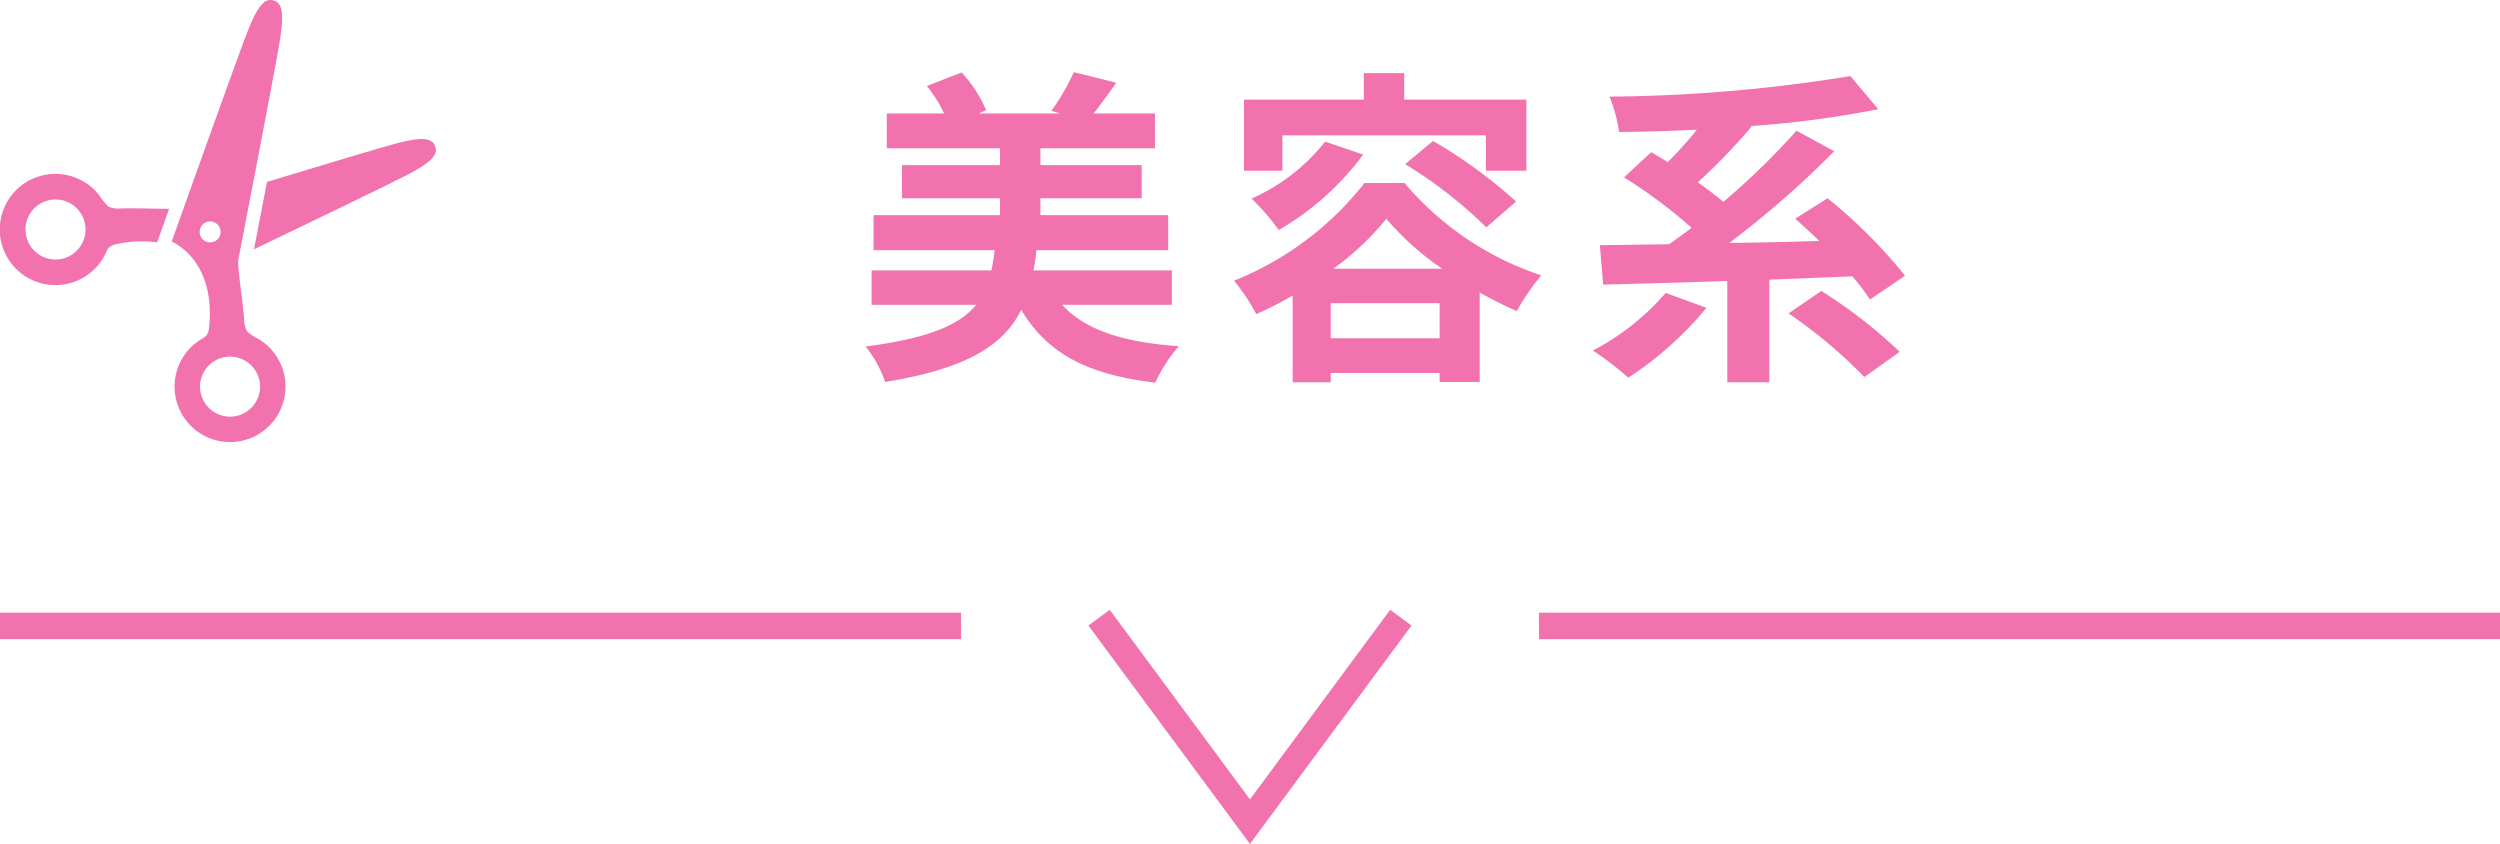
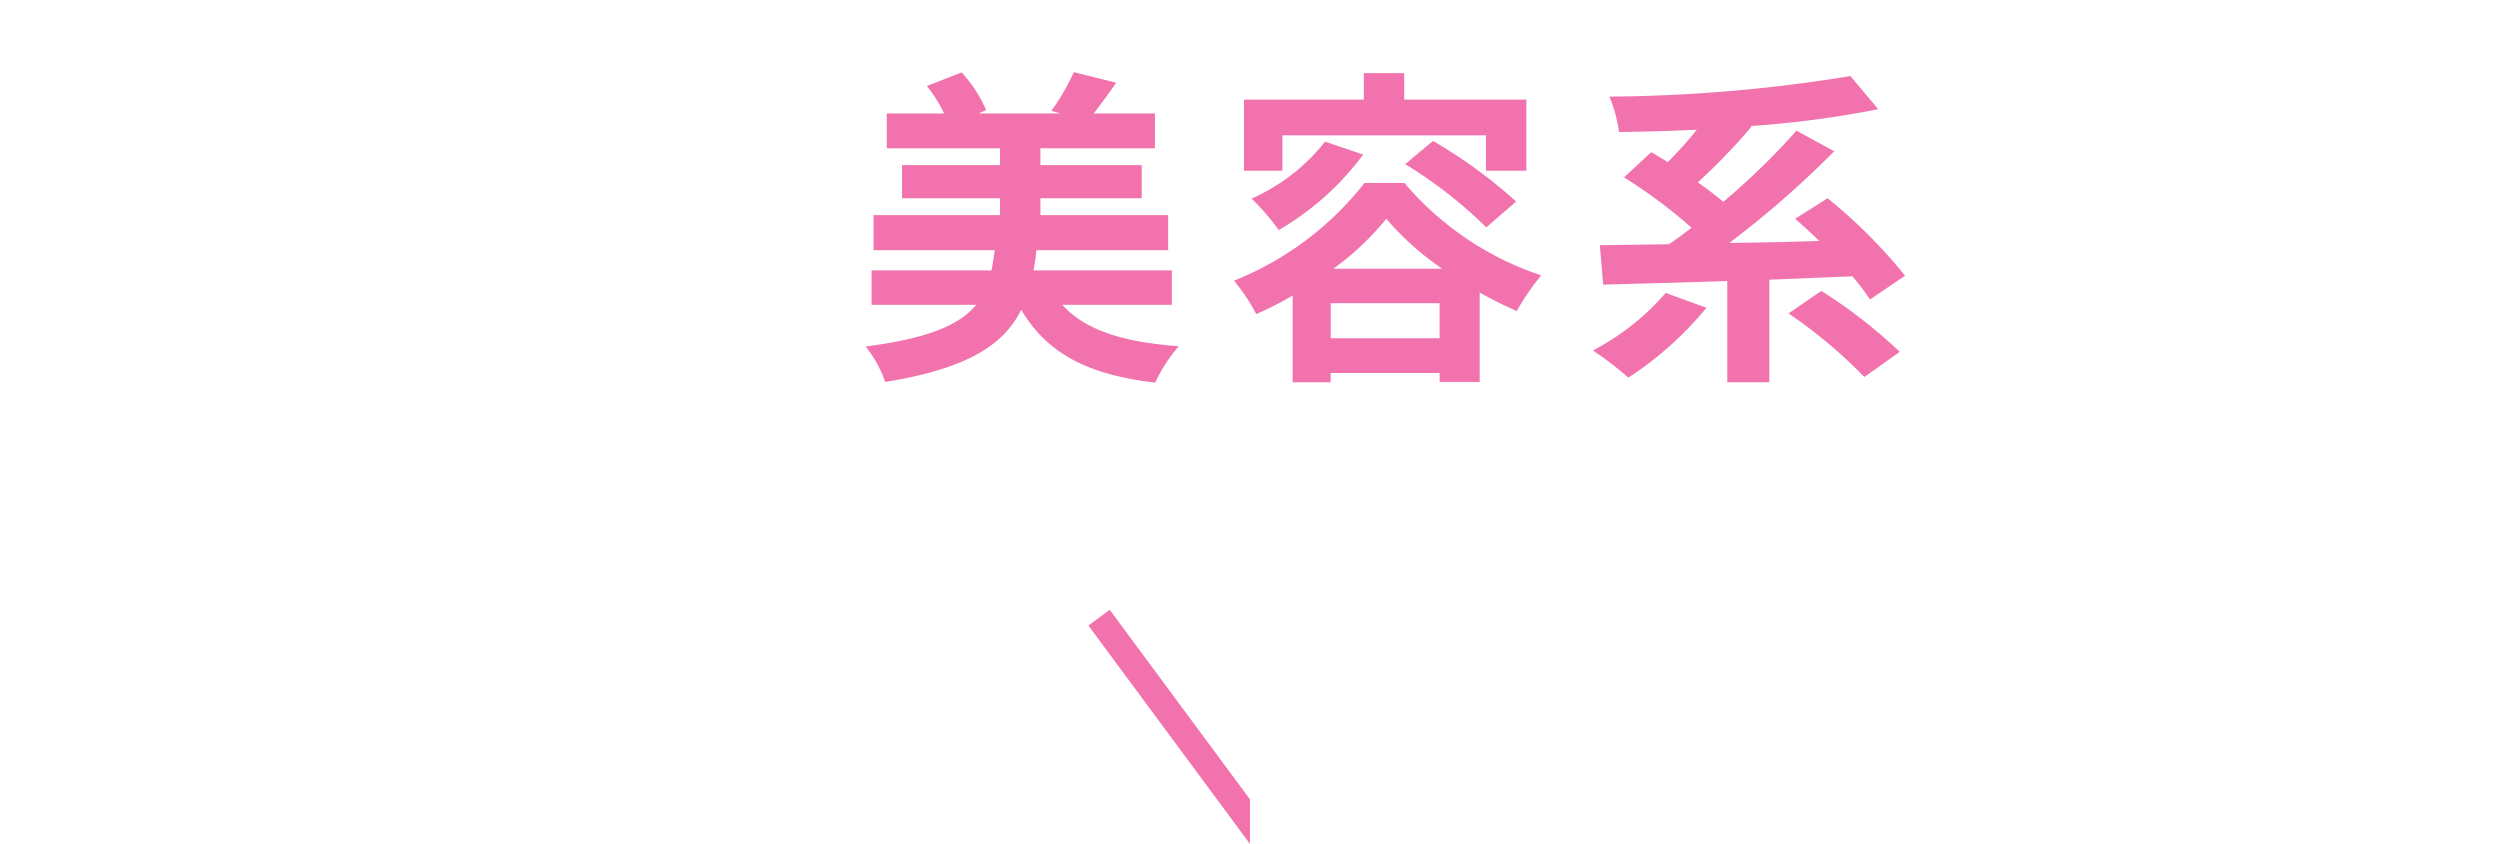
<svg xmlns="http://www.w3.org/2000/svg" width="188.804" height="63.734" viewBox="0 0 188.804 63.734">
  <g transform="translate(-140 -681.55)">
    <g transform="translate(-0.196 96.654)">
      <g transform="translate(140.196 632.167)">
-         <path d="M72.574,1H0V-1H72.574Z" transform="translate(0 0)" fill="#f172ac" />
-         <path d="M72.574,1H0V-1H72.574Z" transform="translate(116.23 0)" fill="#f172ac" />
-       </g>
-       <path d="M112.4,657.879l-12.2-16.492,1.608-1.189L112.4,654.516l10.59-14.318,1.608,1.189Z" transform="translate(122.195 -9.249)" fill="#f172ac" />
+         </g>
+       <path d="M112.4,657.879l-12.2-16.492,1.608-1.189L112.4,654.516Z" transform="translate(122.195 -9.249)" fill="#f172ac" />
    </g>
    <path d="M-16.1-3.675v-2.6H-26.55A14.922,14.922,0,0,0-26.325-7.8h9.95v-2.65h-9.65v-1.275h7.65v-2.5h-7.65V-15.5h8.65v-2.625H-22c.5-.65,1.1-1.45,1.7-2.325l-3.2-.8a16.471,16.471,0,0,1-1.7,2.925l.7.2h-6.2l.575-.25a9.89,9.89,0,0,0-1.85-2.85L-34.6-20.2a9.961,9.961,0,0,1,1.3,2.075h-4.325V-15.5h8.55v1.275h-7.4v2.5h7.4v1.275h-9.55V-7.8h9.15c-.075.55-.15,1.05-.25,1.525h-9.05v2.6h7.9c-1.25,1.525-3.6,2.525-8.35,3.15A8.778,8.778,0,0,1-37.75,2.15c6.175-1,8.95-2.775,10.275-5.45C-25.525-.025-22.5,1.6-17.35,2.2A11.489,11.489,0,0,1-15.575-.55c-4.225-.3-7.075-1.225-8.8-3.125Zm8.35-12.8H7.625V-13.8h3.05v-5.375H1.45v-2H-1.6v2h-9.05V-13.8h2.9ZM1.525-14.3A33.883,33.883,0,0,1,7.65-9.525l2.25-1.95A36.68,36.68,0,0,0,3.625-16.05ZM-4.525-16a14.566,14.566,0,0,1-5.55,4.3,18.11,18.11,0,0,1,2.05,2.375,21,21,0,0,0,6.375-5.7ZM-3.9-6.4a20.978,20.978,0,0,0,4-3.775A21.18,21.18,0,0,0,4.325-6.4Zm-.2,5.25V-3.8H4.125v2.65Zm2.55-11.725A23.674,23.674,0,0,1-11.4-5.5,14.742,14.742,0,0,1-9.725-2.975a25.883,25.883,0,0,0,2.75-1.4v6.55H-4.1v-.7H4.125V2.15H7.15V-4.6c.95.525,1.9,1,2.8,1.4A17.813,17.813,0,0,1,11.8-5.9,22.986,22.986,0,0,1,1.475-12.875Zm22.75,8.3a18.756,18.756,0,0,1-5.5,4.35,24.389,24.389,0,0,1,2.675,2.05,26.012,26.012,0,0,0,5.9-5.275Zm18.075-1.3a39.123,39.123,0,0,0-5.85-5.85l-2.45,1.55c.575.5,1.2,1.075,1.825,1.675-2.3.075-4.6.125-6.8.15a72.445,72.445,0,0,0,7.925-6.925l-2.85-1.55A54.211,54.211,0,0,1,25.55-11.45c-.55-.475-1.225-.975-1.925-1.475a46.37,46.37,0,0,0,4.05-4.2l-.075-.05a76.814,76.814,0,0,0,9.65-1.275l-2.1-2.5a117.511,117.511,0,0,1-18.2,1.55,10.858,10.858,0,0,1,.725,2.675c1.875-.025,3.875-.075,5.875-.175a29.5,29.5,0,0,1-2.2,2.45c-.425-.275-.85-.525-1.25-.75l-2.05,1.9a38.085,38.085,0,0,1,5.1,3.8c-.575.45-1.15.875-1.7,1.25-1.925.025-3.7.05-5.225.075l.25,2.975c2.6-.075,5.875-.15,9.375-.275v7.65h3.175v-7.75C31.1-5.65,33.2-5.75,35.3-5.825a16.151,16.151,0,0,1,1.325,1.75Zm-8.8,2.85a36.563,36.563,0,0,1,5.725,4.8l2.675-1.9a38.056,38.056,0,0,0-5.925-4.6Z" transform="translate(244.598 708.246)" fill="#f172ac" />
    <g transform="translate(140 681.55)">
-       <path d="M12.729,204.067a1.783,1.783,0,0,1-.918-.148,4.577,4.577,0,0,1-.665-.82,4.2,4.2,0,1,0,.5,4.274,1.026,1.026,0,0,1,.238-.377,1.283,1.283,0,0,1,.58-.241,8.563,8.563,0,0,1,3.028-.128l.147-.4c.047-.132.336-.944.762-2.138C15.41,204.1,13.987,204.031,12.729,204.067Zm-4.086,3.7a2.266,2.266,0,1,1,1.29-2.934A2.266,2.266,0,0,1,8.643,207.767Z" transform="translate(-3.629 -188.323)" fill="#f172ac" />
-       <path d="M311.5,161.5c-.246-.634-1-.7-2.88-.216-1.016.264-5.713,1.677-9.811,2.917-.4,2.1-.769,3.987-.983,5.089,4.167-2,10.56-5.08,11.7-5.684C311.238,162.7,311.749,162.133,311.5,161.5Z" transform="translate(-278.642 -150.466)" fill="#f172ac" />
-       <path d="M209.062,25.628a4.607,4.607,0,0,1-.885-.576,1.79,1.79,0,0,1-.242-.9c-.13-1.715-.491-3.721-.446-4.531,0,0,2.881-14.832,3.171-16.749S210.8.211,210.146.031s-1.163.387-1.89,2.185-5.793,16.032-5.793,16.032,3.338,1.324,2.826,6.452a1.282,1.282,0,0,1-.179.6,1.02,1.02,0,0,1-.35.276,4.189,4.189,0,1,0,4.3.05Zm-3.907-7.348a.793.793,0,1,1,.974-.556A.792.792,0,0,1,205.156,18.279Zm3.9,11.517a2.266,2.266,0,1,1-1.588-2.783A2.266,2.266,0,0,1,209.052,29.8Z" transform="translate(-189.495 0)" fill="#f172ac" />
-     </g>
+       </g>
  </g>
</svg>